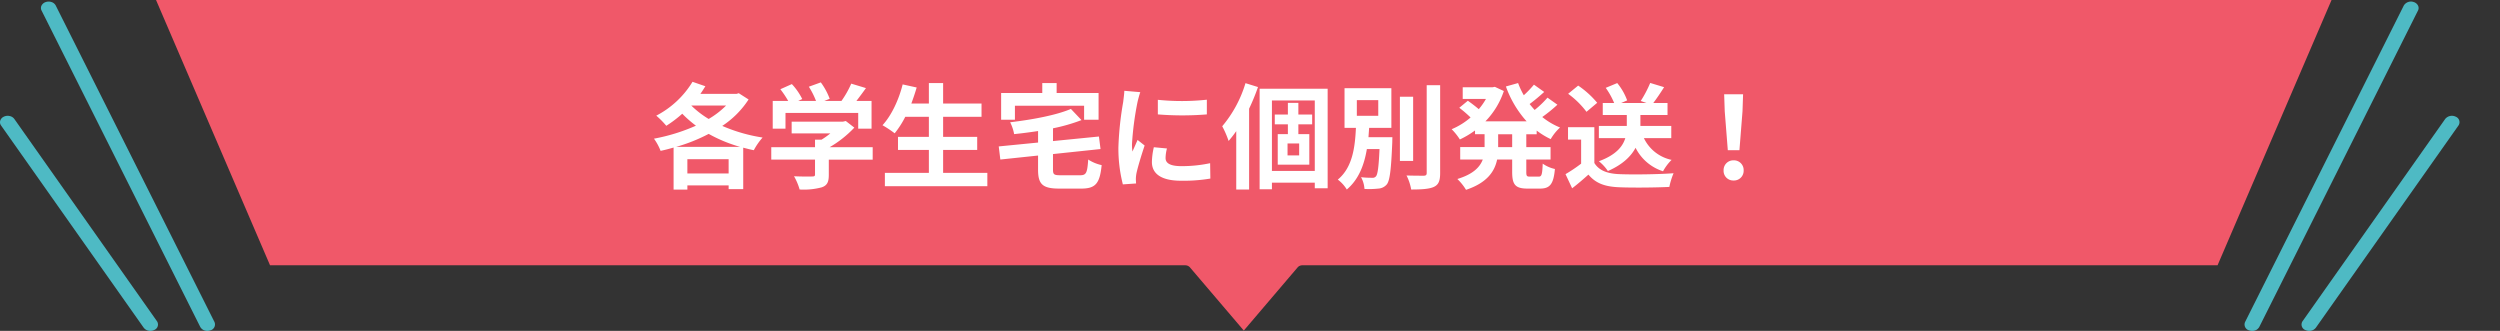
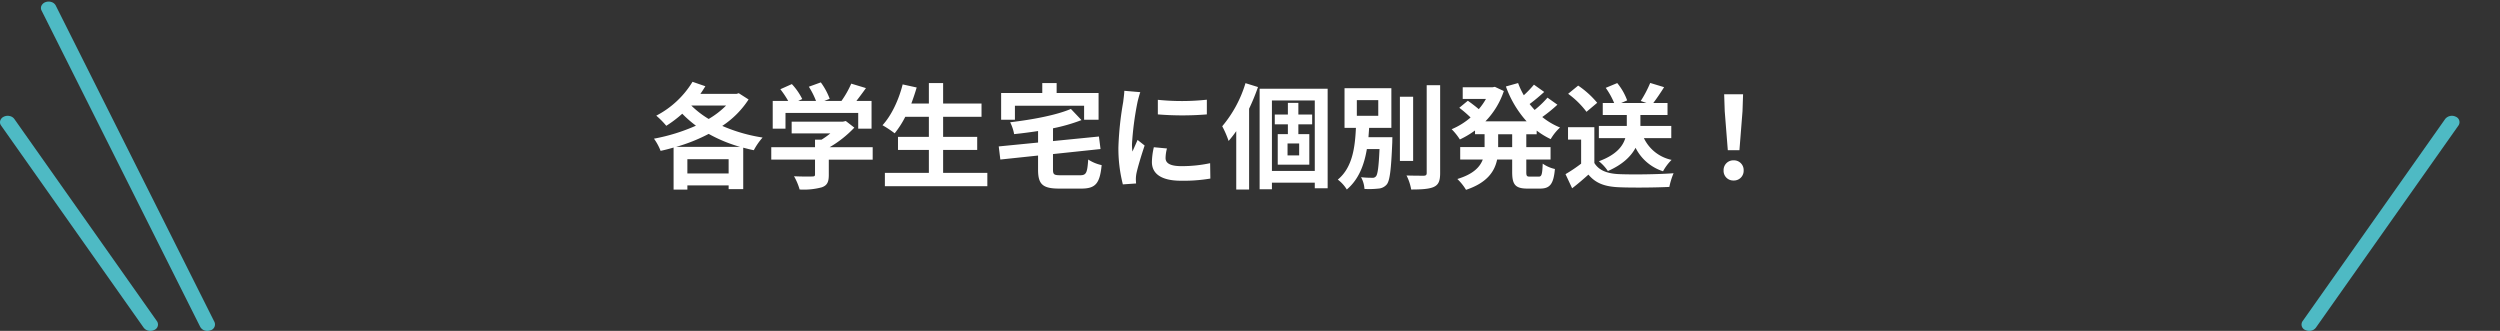
<svg xmlns="http://www.w3.org/2000/svg" width="680" height="90" viewBox="0 0 680 90">
  <rect x="0" y="0" width="680" height="90" fill="#333333" stroke="none" />
  <defs>
    <clipPath id="clip-path">
      <rect id="長方形_14660" data-name="長方形 14660" width="680" height="90" fill="none" />
    </clipPath>
  </defs>
  <g id="グループ_11211" data-name="グループ 11211" transform="translate(-40.848 -8687.959)">
    <g id="グループ_11132" data-name="グループ 11132" transform="translate(40.848 8687.959)">
      <g id="マスクグループ_11059" data-name="マスクグループ 11059" clip-path="url(#clip-path)">
-         <path id="パス_24682" data-name="パス 24682" d="M707.168,0,676.161,72.159H427.306a1.739,1.739,0,0,0-1.311.505L411.3,89.912,396.6,72.665a1.743,1.743,0,0,0-1.316-.505H146.438L115.427,0Z" transform="translate(-72.986)" fill="#f05869" />
        <path id="パス_24683" data-name="パス 24683" d="M1415.113,103.125l0,0a2.352,2.352,0,0,0-2.868.622l-38.795,55.011a1.6,1.6,0,0,0,.746,2.388,2.426,2.426,0,0,0,1.062.24,2.225,2.225,0,0,0,1.807-.862l38.8-55.011a1.6,1.6,0,0,0-.745-2.386" transform="translate(-747.155 -71.384)" fill="#4ebac4" />
-         <path id="パス_24684" data-name="パス 24684" d="M1378.189,2.5a1.94,1.94,0,0,0-1.131-.949,2.276,2.276,0,0,0-2.743.938l-43.174,86.079a1.656,1.656,0,0,0,1.122,2.279,2.433,2.433,0,0,0,.812.137,2.127,2.127,0,0,0,1.933-1.074l43.177-86.076a1.471,1.471,0,0,0,0-1.335" transform="translate(-720.483 -0.981)" fill="#4ebac4" />
        <path id="パス_24685" data-name="パス 24685" d="M34.3,2.483a1.945,1.945,0,0,0-1.136-.941,2.464,2.464,0,0,0-1.6,0,1.938,1.938,0,0,0-1.131.948,1.47,1.47,0,0,0,0,1.336L73.606,89.9a2.127,2.127,0,0,0,1.934,1.075,2.418,2.418,0,0,0,.806-.136,1.657,1.657,0,0,0,1.127-2.281Z" transform="translate(-19.138 -0.978)" fill="#4ebac4" />
        <path id="パス_24686" data-name="パス 24686" d="M3.9,103.743a2.077,2.077,0,0,0-1.278-.806,2.453,2.453,0,0,0-1.588.183,1.809,1.809,0,0,0-.97,1.07,1.478,1.478,0,0,0,.224,1.318l38.8,55.014a2.223,2.223,0,0,0,1.8.858,2.429,2.429,0,0,0,1.064-.242,1.6,1.6,0,0,0,.744-2.387Z" transform="translate(0 -71.381)" fill="#4ebac4" />
      </g>
    </g>
    <path id="パス_40045" data-name="パス 40045" d="M-148.149-8.866a46,46,0,0,0,8.866-3.534,39.693,39.693,0,0,0,8.556,3.534Zm3.069,7.223V-5.518h11.222v3.875Zm10.54-18.476a23.149,23.149,0,0,1-4.743,3.658,25.253,25.253,0,0,1-4.743-3.658Zm3.441-3.348-.62.186h-9.827c.5-.682.93-1.4,1.364-2.077l-3.5-1.209a24.984,24.984,0,0,1-9.858,9.207,22.907,22.907,0,0,1,2.728,2.759,31.979,31.979,0,0,0,4.34-3.286,31.081,31.081,0,0,0,3.72,3.255A50.685,50.685,0,0,1-154.163-11.1a14.928,14.928,0,0,1,1.8,3.317c1.178-.248,2.356-.558,3.534-.9V2.759h3.751V1.612h11.222V2.635h3.968V-8.649c.961.248,1.891.5,2.883.682a17.5,17.5,0,0,1,2.387-3.441,44.314,44.314,0,0,1-10.974-3.162,24.723,24.723,0,0,0,7.161-7.192Zm12.71,5.363h19.778v4.278h3.627v-7.533h-4.123c.837-1.085,1.767-2.325,2.6-3.5l-4-1.209a25.914,25.914,0,0,1-2.666,4.712h-4.681l1.488-.589a18.178,18.178,0,0,0-2.418-4.464l-3.255,1.178a21.632,21.632,0,0,1,1.953,3.875h-4.867l1.116-.527a16.9,16.9,0,0,0-2.821-4.061l-3.131,1.395a26.079,26.079,0,0,1,2.139,3.193h-4.216v7.533h3.472Zm23.715,9.331h-11.718a30.025,30.025,0,0,0,6.727-5.332l-2.325-1.8-.806.186h-13.919v3.193h10.509a20.97,20.97,0,0,1-2.387,1.7h-1.767v2.046h-11.9v3.379h11.9v4.03c0,.434-.155.558-.806.558-.62.031-2.914.031-4.9-.062a16.457,16.457,0,0,1,1.519,3.6,18.8,18.8,0,0,0,6.014-.589c1.519-.527,1.922-1.488,1.922-3.41V-5.394h11.935ZM-75.516-1.8V-8.029h9.269v-3.565h-9.269V-17.05h10.447v-3.6H-75.516v-5.58h-3.875v5.58h-4.774c.527-1.426,1.023-2.883,1.457-4.371l-3.813-.837c-1.054,4.216-3.069,8.494-5.487,11.1a29.314,29.314,0,0,1,3.317,2.2,25.55,25.55,0,0,0,2.883-4.495h6.417v5.456h-8.4v3.565h8.4V-1.8H-91.357V1.829h27.869V-1.8Zm19.53-18.259h18.817v3.813h3.937v-7.285H-44.64v-2.7h-3.906v2.7H-59.737v7.285h3.751Zm12.462,18.91c-1.829,0-2.108-.186-2.108-1.581V-6.913L-32.7-8.277l-.434-3.41-12.493,1.24v-3.472a47.935,47.935,0,0,0,7.75-2.232l-2.883-3.038c-3.968,1.7-10.478,2.914-16.523,3.627A11.985,11.985,0,0,1-56.2-12.338c2.108-.217,4.309-.5,6.51-.837v3.131L-60.388-8.99l.434,3.565L-49.693-6.51v3.844c0,3.968,1.24,5.146,5.766,5.146h5.983c3.906,0,5.053-1.4,5.549-6.386a11,11,0,0,1-3.658-1.519c-.248,3.627-.527,4.278-2.2,4.278Zm26.412-20.522V-17.7a83.2,83.2,0,0,0,13.33,0v-4A63.746,63.746,0,0,1-17.112-21.669Zm2.48,13.237L-18.2-8.773a18.939,18.939,0,0,0-.527,4.03c0,3.193,2.573,5.084,7.9,5.084a43.9,43.9,0,0,0,8-.589l-.062-4.185a36.645,36.645,0,0,1-7.781.806c-3.162,0-4.34-.837-4.34-2.2A10.522,10.522,0,0,1-14.632-8.432Zm-7.254-15.314-4.34-.372c-.031.992-.217,2.17-.31,3.038A86.442,86.442,0,0,0-27.838-8.8,39.628,39.628,0,0,0-26.629,1.333l3.6-.248c-.031-.434-.062-.93-.062-1.271a9.354,9.354,0,0,1,.155-1.457c.341-1.643,1.364-5.022,2.232-7.595l-1.922-1.519c-.434,1.023-.93,2.108-1.395,3.162a14.956,14.956,0,0,1-.124-2.015,82.221,82.221,0,0,1,1.488-11.377C-22.537-21.545-22.134-23.1-21.886-23.746ZM6.727-26.2A32.789,32.789,0,0,1,.4-14.477a26.039,26.039,0,0,1,1.736,4,31.808,31.808,0,0,0,2.077-2.666V2.728h3.5V-19.251a58.937,58.937,0,0,0,2.418-5.89Zm14.6,19.654H18.166V-9.8h3.162ZM24.862-15V-17.67H21.111v-3.162H18.259v3.162H14.694V-15h3.565v2.666H15.5V-4.03h8.587v-8.308H21.111V-15ZM13.919-2.325V-21.483H25.575V-2.325ZM10.571-24.676V2.666h3.348V.868H25.575V2.387h3.5V-24.676Zm26.443,3.1h5.828v4.247H37.014ZM40.176-11.5c.062-.837.124-1.705.186-2.542h6.045V-24.831H33.666v10.788h3.1C36.518-8.9,35.9-3.317,31.837.031a9.686,9.686,0,0,1,2.449,2.7c3.286-2.79,4.743-6.758,5.456-11.005h3.441c-.217,4.9-.5,6.882-.961,7.409a1.117,1.117,0,0,1-1.023.4A24.976,24.976,0,0,1,38.161-.62a7.56,7.56,0,0,1,.93,3.193,22.875,22.875,0,0,0,3.751-.093,3.243,3.243,0,0,0,2.325-1.147C46,.279,46.345-2.7,46.655-10.168c0-.434.031-1.333.031-1.333ZM52.328-22.506h-3.6V-5.053h3.6Zm3.689-3.131v23.87c0,.558-.248.744-.837.744-.651,0-2.635,0-4.65-.062A13.471,13.471,0,0,1,51.8,2.728c2.821,0,4.9-.124,6.169-.713S59.675.4,59.675-1.767v-23.87ZM79.267-8.8H75.454v-3.5h3.813Zm6.665-3.5V-13.3a21.6,21.6,0,0,0,3.813,2.325,13.254,13.254,0,0,1,2.542-3.162,18.934,18.934,0,0,1-4.836-2.852,41.447,41.447,0,0,0,4.123-3.348l-2.7-1.922a26.026,26.026,0,0,1-3.5,3.348c-.465-.527-.93-1.054-1.364-1.612,1.271-.93,2.7-2.139,3.968-3.286l-2.79-1.984a29.274,29.274,0,0,1-2.759,2.883,21.535,21.535,0,0,1-1.55-3.317l-3.317.93A28.361,28.361,0,0,0,83.2-15.81H71.982A21.562,21.562,0,0,0,77-24.056L74.555-25.2l-.651.124H65.813v3.162h6.324a17.341,17.341,0,0,1-1.953,2.79c-.868-.744-2.046-1.643-2.976-2.294L64.883-19.5a33.086,33.086,0,0,1,3.069,2.635,19.18,19.18,0,0,1-5.146,3.193,16.031,16.031,0,0,1,2.232,2.79,25.339,25.339,0,0,0,4.123-2.449v1.023h2.6v3.5H65.131v3.379h6.138c-.775,2.077-2.635,4-6.913,5.3a14.051,14.051,0,0,1,2.356,2.945C72.447.9,74.493-2.17,75.175-5.425h4.092v3.379c0,3.441.837,4.526,4.185,4.526h3.379c2.728,0,3.689-1.24,4.061-5.332a9.179,9.179,0,0,1-3.317-1.457C87.451-1.4,87.3-.775,86.49-.775H84.1c-.868,0-.992-.186-.992-1.3V-5.425h6.6V-8.8h-6.6v-3.5Zm36.611,1.054V-14.57h-8.4v-2.976h7.378V-20.8h-3.875c.9-1.178,1.953-2.728,2.945-4.309l-3.782-1.147a30.785,30.785,0,0,1-2.573,4.9l1.581.558H108.9l1.643-.713a16.04,16.04,0,0,0-2.7-4.712l-3.131,1.3a20.415,20.415,0,0,1,2.294,4.123h-3.1v3.255h6.541v2.976h-7.6v3.317h7.192c-.682,2.232-2.48,4.557-7.192,6.293a11.593,11.593,0,0,1,2.449,2.666c4.03-1.767,6.293-4,7.533-6.324a12.691,12.691,0,0,0,7.471,6.386,13.524,13.524,0,0,1,2.325-3.1,10.831,10.831,0,0,1-7.533-5.921Zm-20.15-9.61a24.824,24.824,0,0,0-5.177-4.681l-2.728,2.232a23.459,23.459,0,0,1,4.991,4.9Zm-.775,6.634H94.457v3.379h3.565v6.541a40.712,40.712,0,0,1-4.247,2.852l1.8,3.844c1.705-1.3,3.069-2.511,4.433-3.72,2.015,2.418,4.557,3.286,8.37,3.441,3.689.155,9.92.093,13.64-.093a19.308,19.308,0,0,1,1.147-3.72c-4.123.31-11.1.4-14.725.248-3.224-.124-5.549-.961-6.82-3.038Zm36.3,6.262h3.162l.837-10.6.155-4.619h-5.146l.155,4.619ZM139.5.279a2.638,2.638,0,0,0,2.728-2.728A2.646,2.646,0,0,0,139.5-5.208a2.646,2.646,0,0,0-2.728,2.759A2.621,2.621,0,0,0,139.5.279Z" transform="translate(372.893 8736.777)" fill="#fff" />
  </g>
</svg>